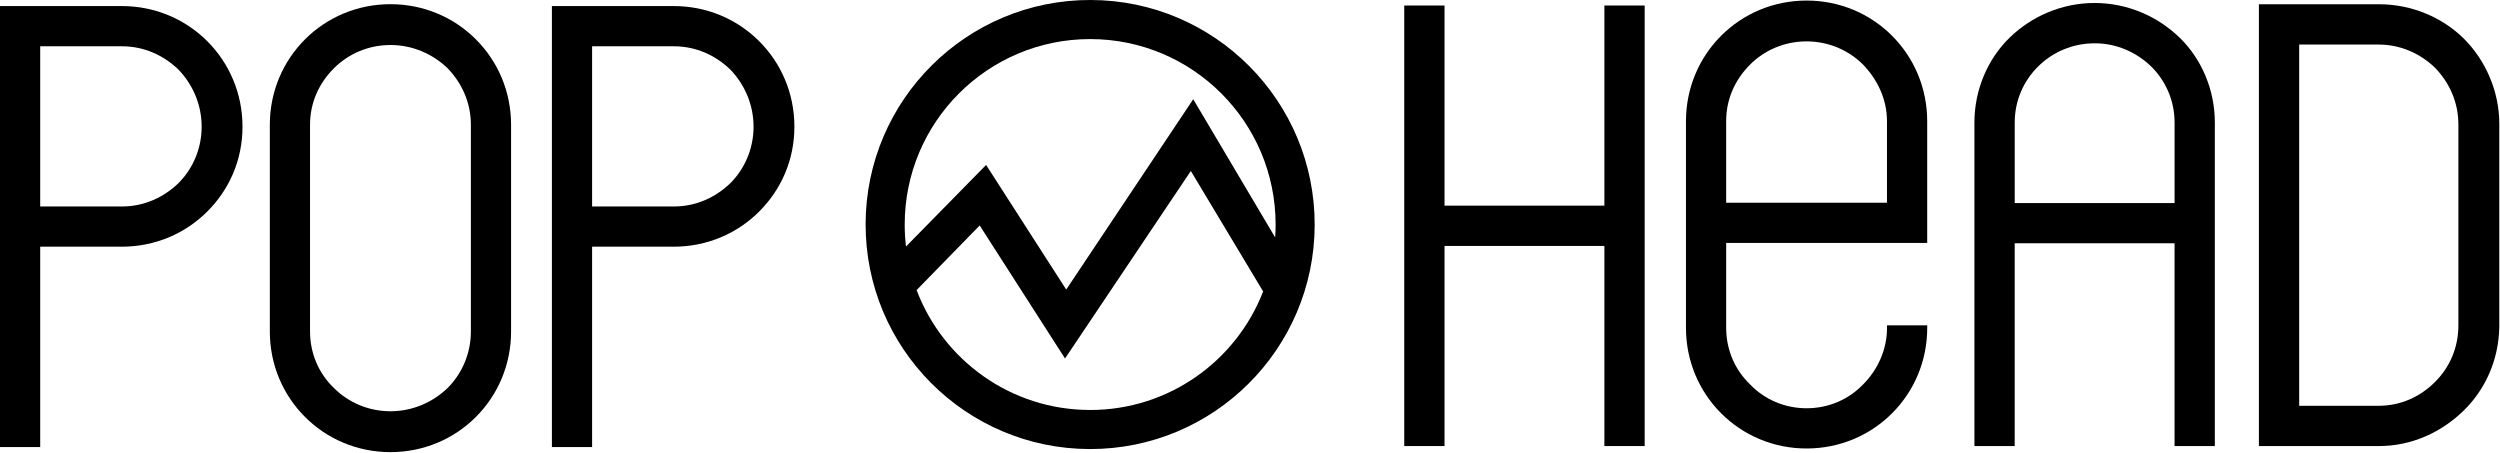
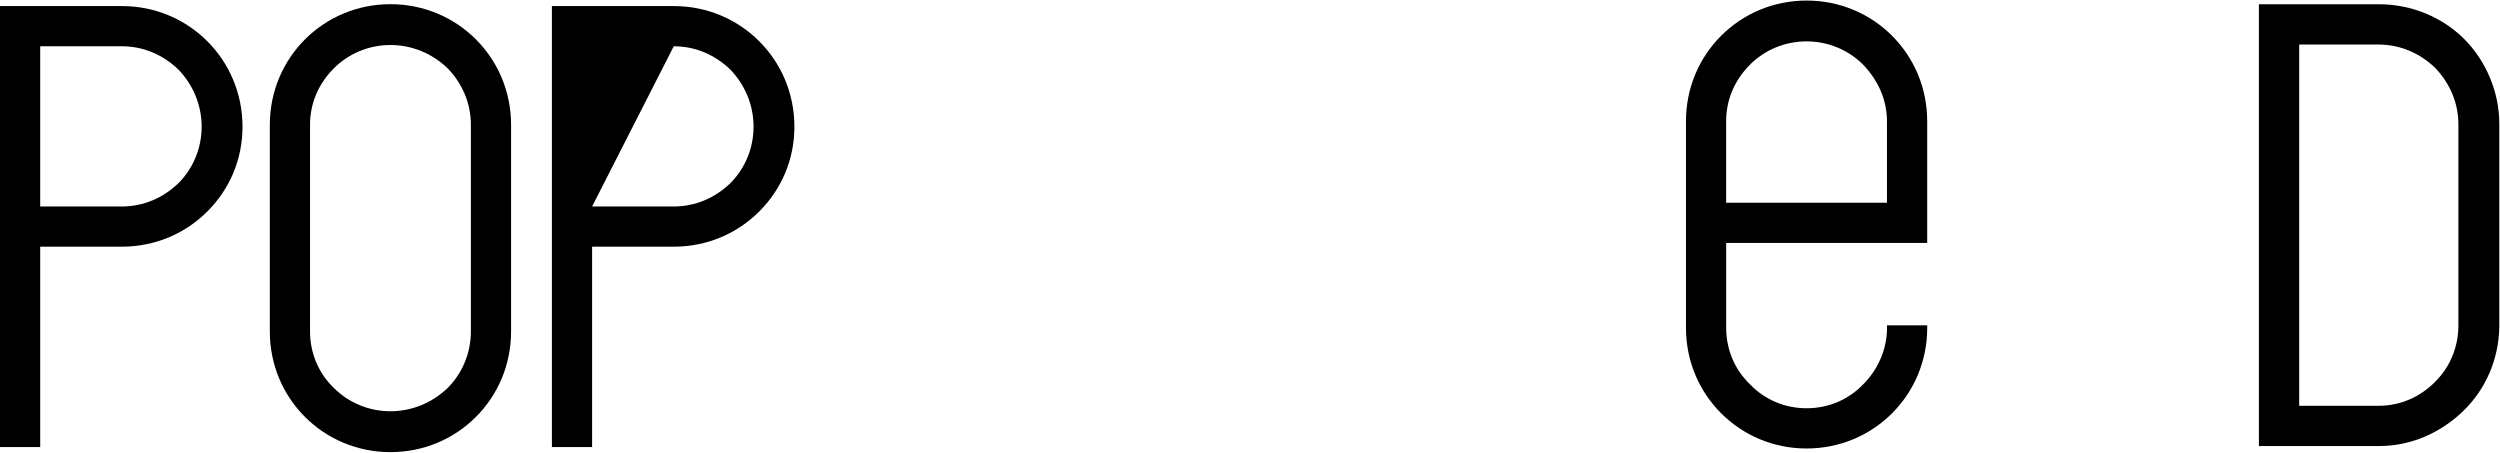
<svg xmlns="http://www.w3.org/2000/svg" width="375px" height="68px" viewBox="0 0 375 68" version="1.1">
  <title>logo_pophead</title>
  <g id="Page-1" stroke="none" stroke-width="1" fill="none" fill-rule="evenodd">
    <g id="logo_pophead" transform="translate(0, -0.001)" fill="#000000" fill-rule="nonzero">
      <g id="Group" transform="translate(0, 0.084)">
        <path d="M18.281,0.827 C23.276,0.827 27.8,2.807 31.097,6.105 C34.395,9.402 36.375,13.926 36.375,18.921 C36.375,23.917 34.398,28.345 31.097,31.643 C27.8,34.94 23.276,36.92 18.281,36.92 L6.031,36.92 L6.031,66.978 L0,66.978 L0,0.827 L18.281,0.827 Z M6.031,30.889 L18.281,30.889 C21.578,30.889 24.499,29.568 26.76,27.401 C28.927,25.234 30.248,22.219 30.248,18.921 C30.248,15.624 28.931,12.608 26.76,10.346 C24.499,8.18 21.578,6.858 18.281,6.858 L6.031,6.858 L6.031,30.889 Z" id="Shape" />
        <path d="M71.384,5.823 C74.682,9.12 76.662,13.644 76.662,18.639 L76.662,49.642 C76.662,54.637 74.682,59.161 71.384,62.458 C68.087,65.756 63.563,67.736 58.568,67.736 C53.572,67.736 49.049,65.756 45.751,62.458 C42.454,59.161 40.474,54.637 40.474,49.642 L40.474,18.636 C40.474,13.64 42.454,9.117 45.751,5.819 C49.049,2.522 53.576,0.545 58.571,0.545 C63.567,0.545 68.091,2.525 71.388,5.823 L71.384,5.823 Z M50.088,10.156 C47.826,12.418 46.505,15.338 46.505,18.636 L46.505,49.638 C46.505,52.935 47.823,55.951 50.088,58.118 C52.255,60.284 55.27,61.605 58.568,61.605 C61.865,61.605 64.881,60.284 67.143,58.118 C69.309,55.951 70.631,52.935 70.631,49.638 L70.631,18.636 C70.631,15.338 69.313,12.418 67.143,10.156 C64.881,7.989 61.865,6.668 58.568,6.668 C55.27,6.668 52.255,7.986 50.088,10.156 Z" id="Shape" />
-         <path d="M101.065,0.827 C106.061,0.827 110.585,2.807 113.882,6.105 C117.18,9.402 119.159,13.926 119.159,18.921 C119.159,23.917 117.18,28.345 113.882,31.643 C110.585,34.94 106.061,36.92 101.065,36.92 L88.816,36.92 L88.816,66.978 L82.785,66.978 L82.785,0.827 L101.065,0.827 Z M88.816,30.889 L101.065,30.889 C104.363,30.889 107.287,29.568 109.545,27.401 C111.712,25.234 113.033,22.219 113.033,18.921 C113.033,15.624 111.715,12.608 109.545,10.346 C107.283,8.18 104.363,6.858 101.065,6.858 L88.816,6.858 L88.816,30.889 Z" id="Shape" />
+         <path d="M101.065,0.827 C106.061,0.827 110.585,2.807 113.882,6.105 C117.18,9.402 119.159,13.926 119.159,18.921 C119.159,23.917 117.18,28.345 113.882,31.643 C110.585,34.94 106.061,36.92 101.065,36.92 L88.816,36.92 L88.816,66.978 L82.785,66.978 L82.785,0.827 L101.065,0.827 Z M88.816,30.889 L101.065,30.889 C104.363,30.889 107.287,29.568 109.545,27.401 C111.712,25.234 113.033,22.219 113.033,18.921 C113.033,15.624 111.715,12.608 109.545,10.346 C107.283,8.18 104.363,6.858 101.065,6.858 L88.816,30.889 Z" id="Shape" />
        <path d="M283.803,5.277 C287.1,8.575 289.08,13.098 289.08,18.094 L289.08,36.36 L258.927,36.36 L258.927,49.096 C258.927,52.394 260.245,55.409 262.51,57.576 C264.677,59.838 267.692,61.155 270.99,61.155 C274.287,61.155 277.303,59.838 279.47,57.576 C281.636,55.409 283.053,52.394 283.053,49.096 L283.053,48.719 L289.084,48.719 L289.084,49.096 C289.084,54.092 287.104,58.615 283.807,61.913 C280.509,65.21 275.986,67.19 270.99,67.19 C265.994,67.19 261.471,65.21 258.173,61.913 C254.876,58.615 252.896,54.092 252.896,49.096 L252.896,18.094 C252.896,13.098 254.876,8.575 258.173,5.277 C261.471,1.98 265.994,-1.95033385e-15 270.99,-1.95033385e-15 C275.986,-1.95033385e-15 280.509,1.98 283.807,5.277 L283.803,5.277 Z M262.507,9.611 C260.245,11.872 258.924,14.793 258.924,18.09 L258.924,30.325 L283.045,30.325 L283.045,18.09 C283.045,14.793 281.633,11.872 279.462,9.611 C277.296,7.444 274.28,6.123 270.983,6.123 C267.685,6.123 264.67,7.44 262.503,9.611 L262.507,9.611 Z" id="Shape" />
-         <polygon id="Path" points="240.658 66.824 240.658 36.807 216.679 36.807 216.679 66.824 210.636 66.824 210.636 0.743 216.679 0.743 216.679 30.764 240.658 30.764 240.658 0.743 246.7 0.743 246.7 66.824" />
-         <path d="M326.941,5.559 C330.246,8.769 332.226,13.395 332.226,18.303 L332.226,66.824 L326.183,66.824 L326.183,36.411 L302.204,36.411 L302.204,66.824 C302.204,66.824 296.162,66.824 296.162,66.824 L296.162,18.303 C296.162,13.395 298.146,8.769 301.447,5.559 C304.752,2.35 309.282,0.366 314.19,0.366 C319.098,0.366 323.629,2.35 326.934,5.559 L326.941,5.559 Z M305.7,9.903 C303.529,12.074 302.208,15.002 302.208,18.306 L302.208,30.38 C302.208,30.38 326.187,30.38 326.187,30.38 L326.187,18.306 C326.187,15.002 324.866,12.077 322.696,9.903 C320.43,7.733 317.502,6.412 314.201,6.412 C310.9,6.412 307.877,7.733 305.707,9.903 L305.7,9.903 Z" id="Shape" />
        <path d="M356.867,0.556 C361.775,0.556 366.401,2.54 369.611,5.75 C372.82,8.959 374.895,13.585 374.895,18.493 L374.895,48.983 C374.8,53.891 372.82,58.33 369.515,61.54 C366.211,64.749 361.775,66.824 356.867,66.824 L338.835,66.824 L338.835,0.556 L356.867,0.556 L356.867,0.556 Z M344.878,60.786 L356.772,60.786 C360.077,60.786 363.001,59.464 365.266,57.199 C367.437,55.029 368.758,52.101 368.758,48.705 L368.758,18.584 C368.758,15.28 367.437,12.355 365.266,10.09 C363.001,7.92 360.073,6.599 356.772,6.599 L344.878,6.599 L344.878,60.786 Z" id="Shape" />
      </g>
-       <path d="M163.604,0 C145.005,-0.047 129.89,14.994 129.842,33.597 C129.795,52.196 144.837,67.311 163.439,67.359 C182.039,67.406 197.153,52.365 197.201,33.762 C197.245,15.163 182.207,0.048 163.604,0 Z M163.52,61.496 C151.618,61.496 141.466,54.023 137.491,43.515 L146.952,33.82 L159.754,53.774 L178.624,25.648 L189.472,43.72 C185.446,54.121 175.345,61.5 163.52,61.5 L163.52,61.496 Z M178.983,14.888 L159.933,43.435 L147.915,24.744 L135.899,36.979 C135.771,35.896 135.705,34.798 135.705,33.681 C135.705,18.318 148.16,5.863 163.524,5.863 C178.887,5.863 191.342,18.318 191.342,33.681 C191.342,34.333 191.32,34.981 191.276,35.621 L178.99,14.892 L178.983,14.888 Z" id="Shape" />
    </g>
  </g>
</svg>